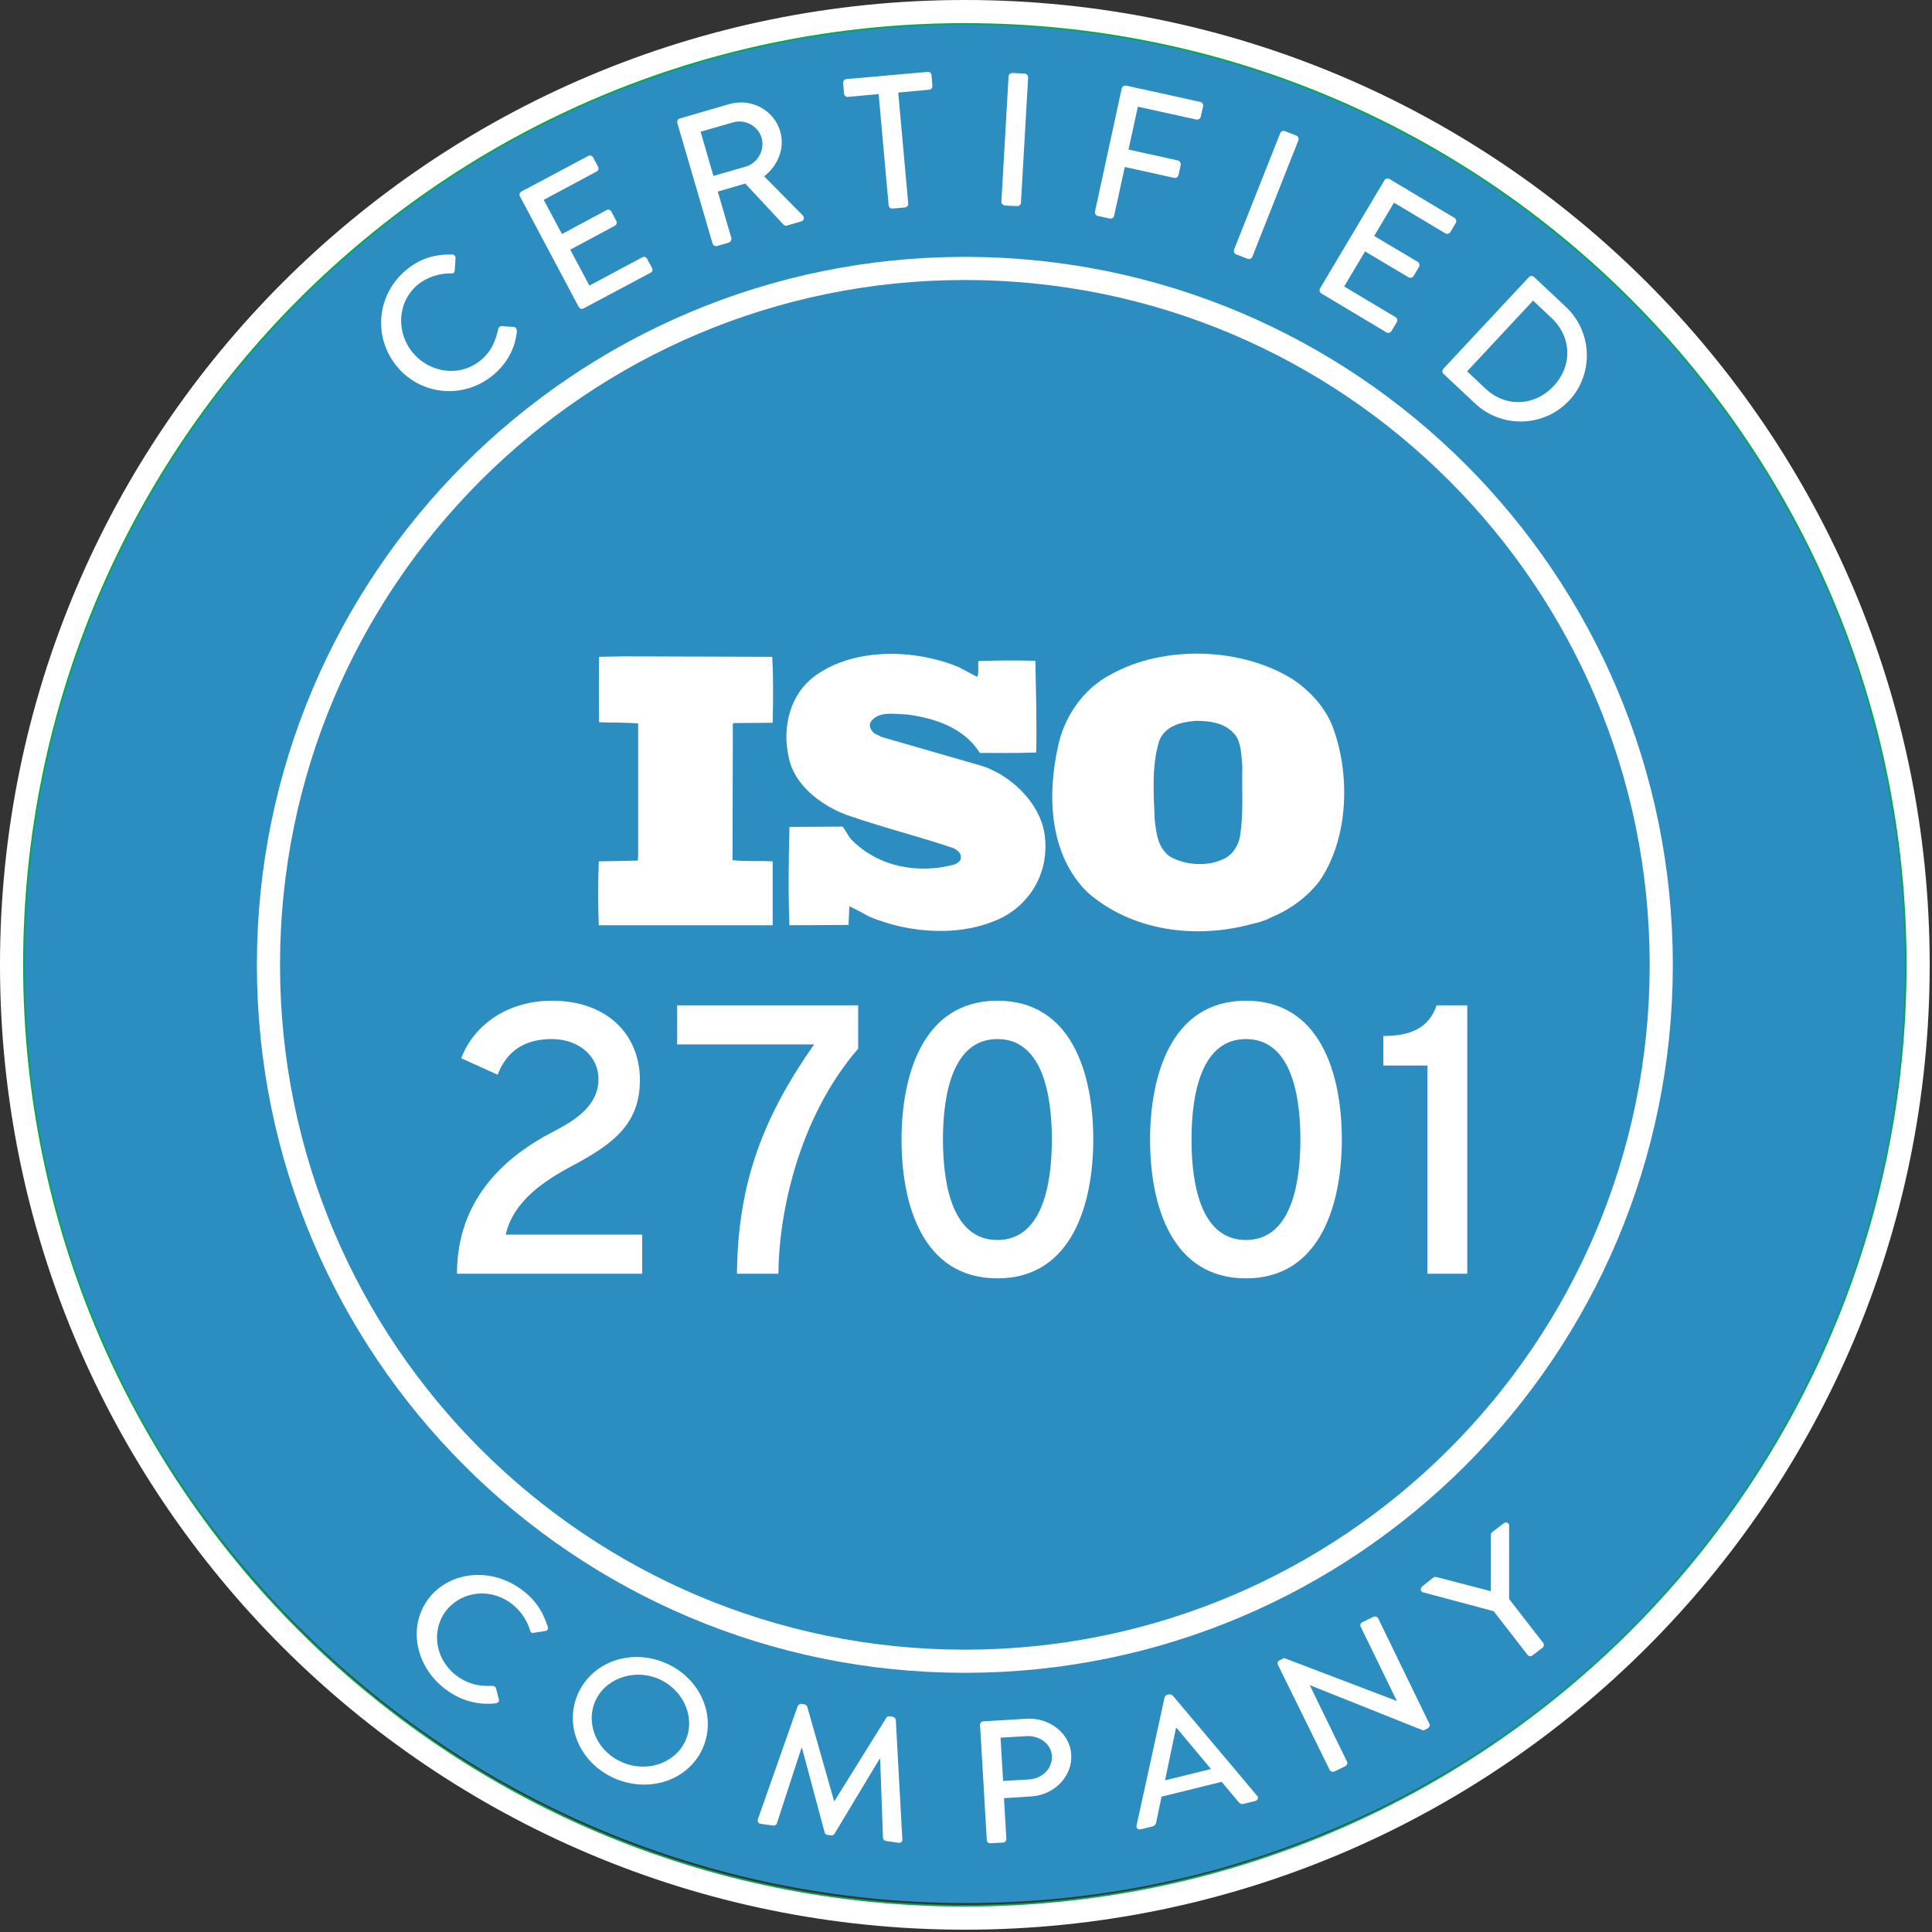
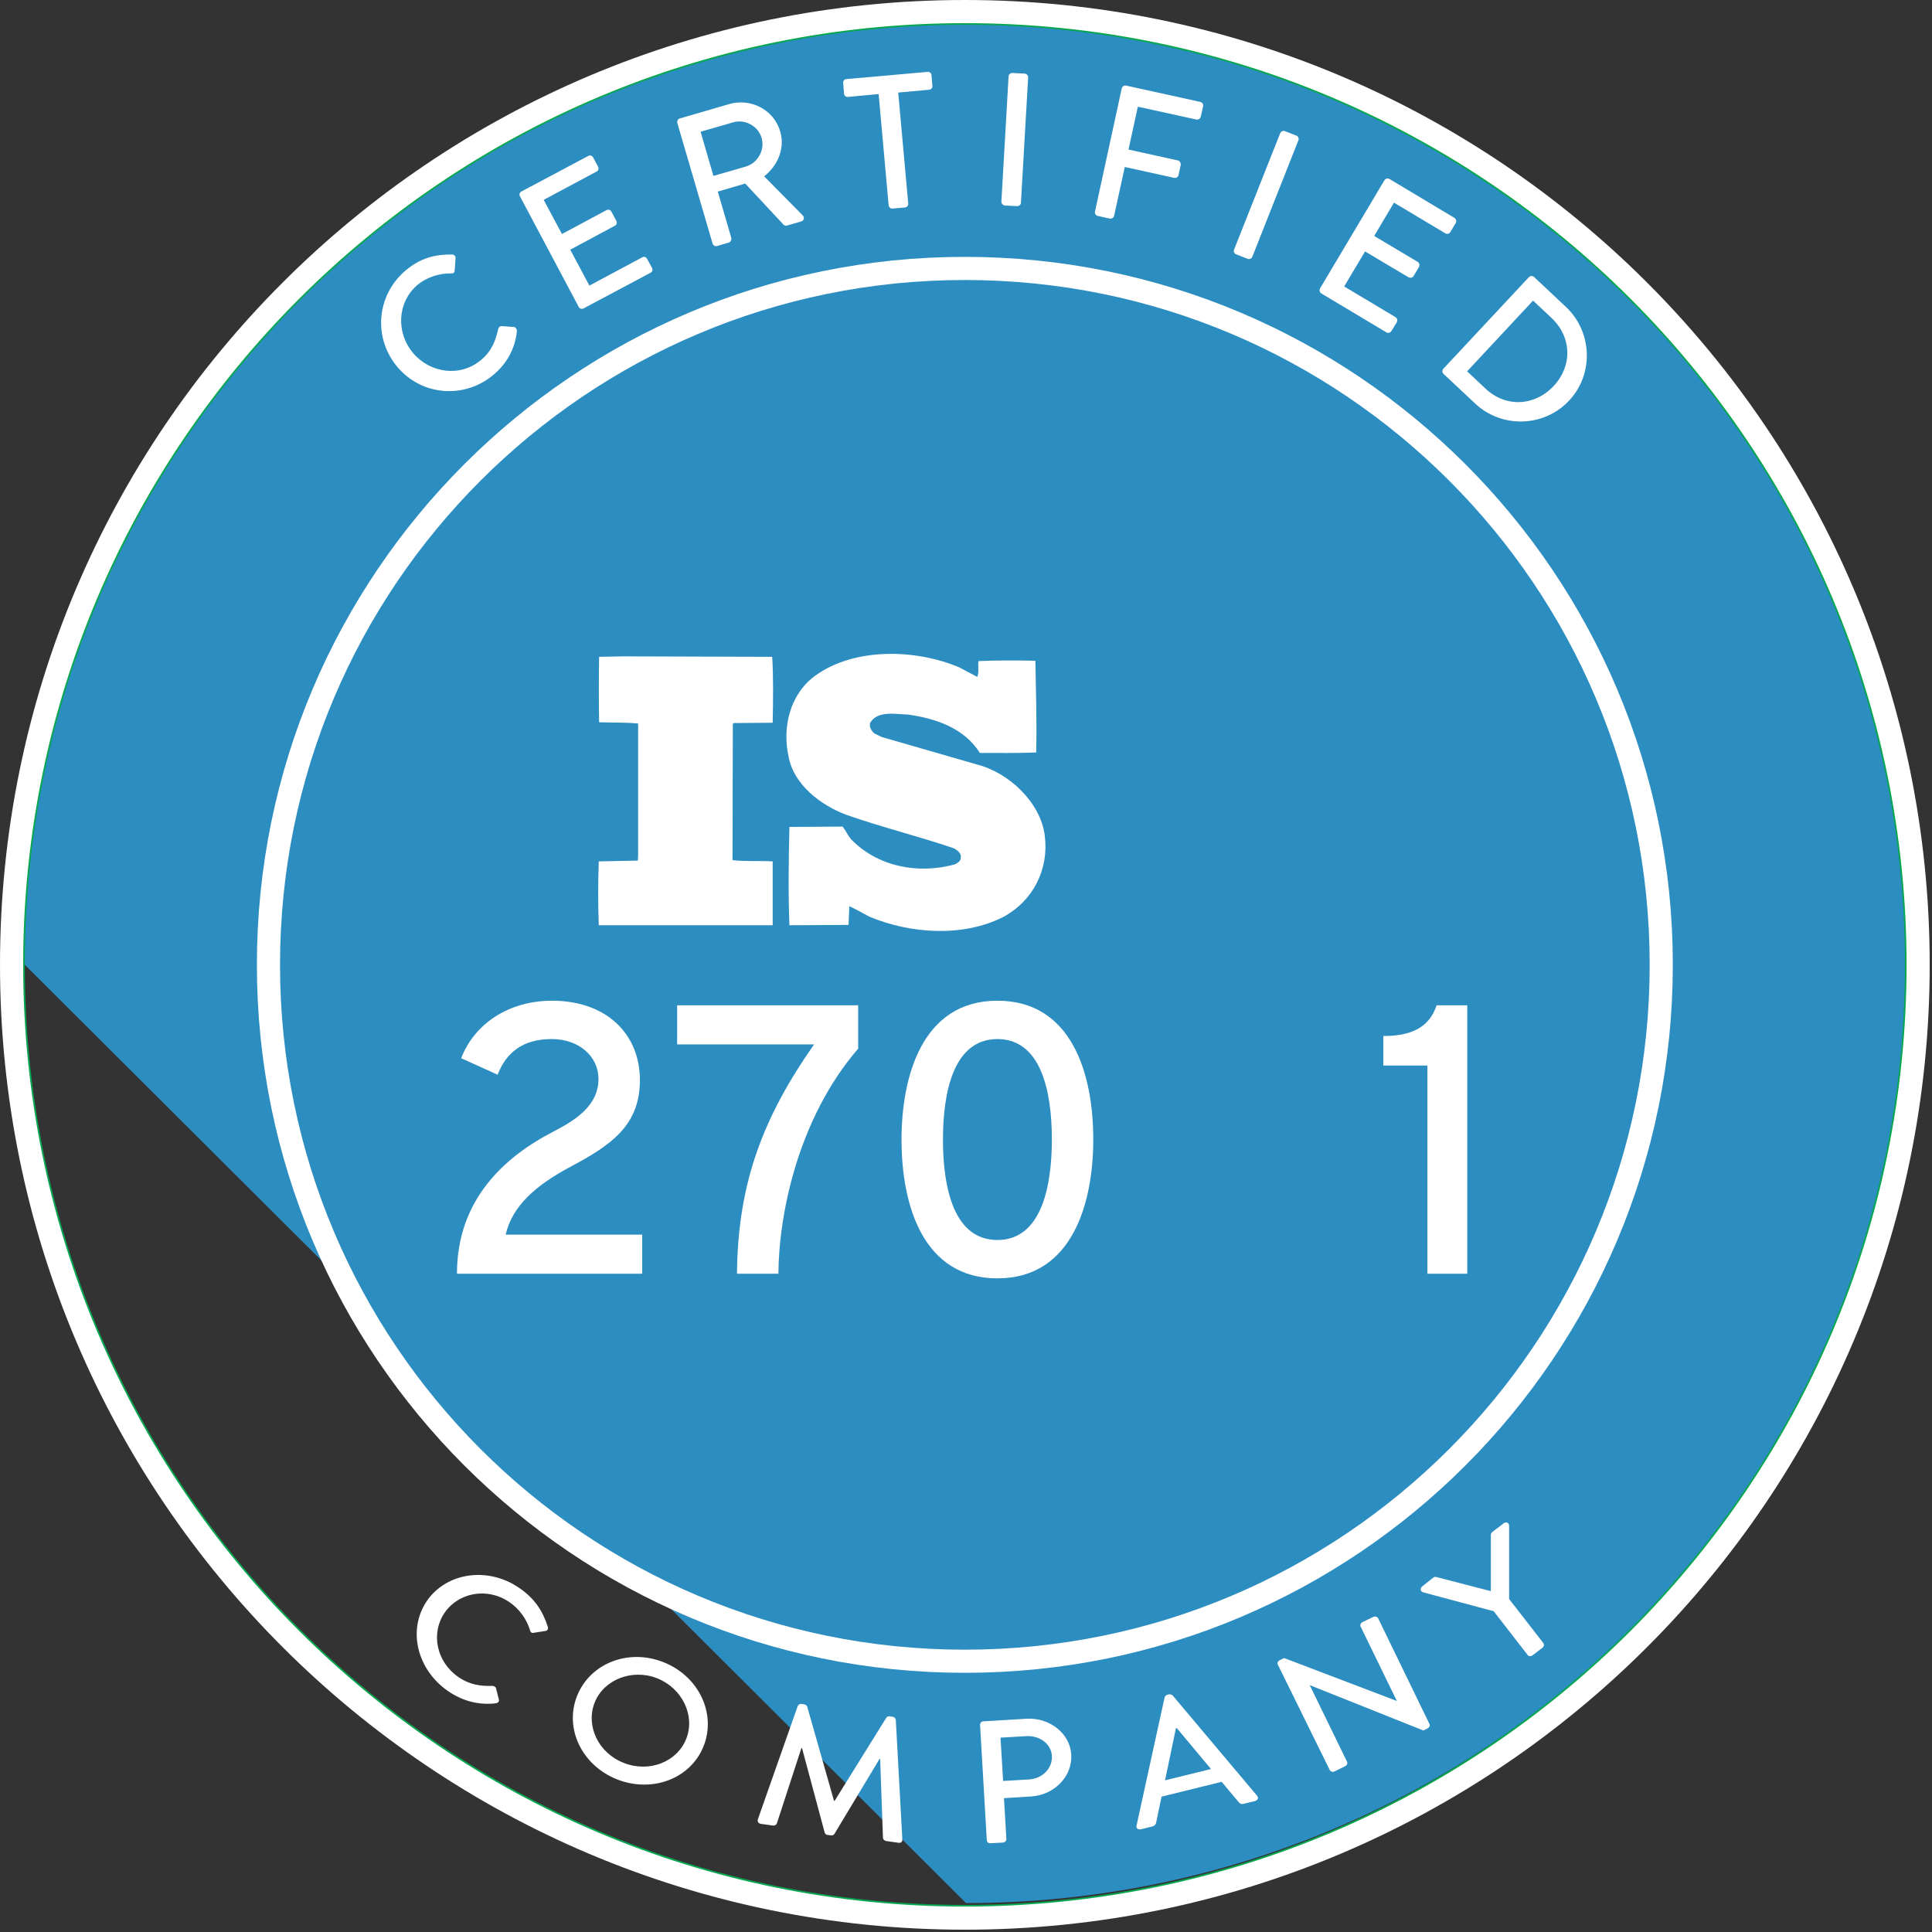
<svg xmlns="http://www.w3.org/2000/svg" width="334" height="334" viewBox="0 0 334 334" fill="none">
  <rect x="0" y="0" width="334" height="334" fill="#333333" stroke="none" />
-   <path d="M167 329C257.022 329 330 256.246 330 166.5C330 76.754 257.022 4 167 4C76.978 4 4 76.754 4 166.5C4 256.246 76.978 329 167 329Z" fill="#2C8DC0" />
+   <path d="M167 329C257.022 329 330 256.246 330 166.5C330 76.754 257.022 4 167 4C76.978 4 4 76.754 4 166.5Z" fill="#2C8DC0" />
  <path d="M166.799 46.406C233.291 46.406 287.194 100.31 287.194 166.802C287.194 233.294 233.291 287.192 166.799 287.192C100.312 287.192 46.41 233.294 46.41 166.802C46.41 100.31 100.312 46.406 166.799 46.406Z" fill="#2C8DC0" stroke="white" stroke-width="4" />
  <path d="M166.799 4C256.713 4 329.602 76.887 329.602 166.802C329.602 256.714 256.713 329.602 166.799 329.602C76.889 329.602 4 256.714 4 166.802C4 76.887 76.888 4 166.799 4Z" stroke="#08A650" stroke-width="0.57" stroke-miterlimit="10" />
  <path d="M331.602 166.802C331.602 75.782 257.818 2 166.799 2C75.783 2 2 75.782 2 166.802C2 257.819 75.784 331.602 166.799 331.602C257.818 331.602 331.602 257.819 331.602 166.802Z" stroke="white" stroke-width="4" stroke-miterlimit="10" />
  <path d="M70.101 46.778C72.621 44.633 75.181 43.96 78.151 43.997C78.529 43.997 78.792 44.297 78.754 44.675L78.606 46.741C78.606 47.116 78.379 47.304 77.965 47.267C75.934 47.228 73.752 47.945 72.21 49.226C68.634 52.234 68.447 57.538 71.419 61.038C74.393 64.538 79.622 65.251 83.195 62.204C85.04 60.661 85.675 58.856 86.131 56.899C86.205 56.524 86.471 56.376 86.695 56.376L88.8 56.524C89.14 56.524 89.363 56.898 89.363 57.239C89.064 60.325 87.557 62.919 85.3 64.802C80.297 69.013 72.884 68.452 68.671 63.407C64.459 58.365 65.095 51.031 70.101 46.778Z" fill="white" />
  <path d="M89.892 33.947C89.742 33.643 89.816 33.271 90.118 33.12L101.707 26.95C102.009 26.799 102.385 26.912 102.535 27.214L103.398 28.831C103.546 29.134 103.472 29.51 103.134 29.659L93.991 34.551L97.151 40.458L104.864 36.318C105.167 36.169 105.544 36.28 105.694 36.582L106.557 38.2C106.705 38.501 106.596 38.877 106.293 39.027L98.582 43.167L101.893 49.373L111.037 44.481C111.337 44.295 111.714 44.444 111.864 44.745L112.728 46.325C112.877 46.626 112.803 47.001 112.463 47.152L100.877 53.324C100.576 53.472 100.199 53.361 100.049 53.06L89.892 33.947Z" fill="white" />
  <path d="M117.094 21.269C117.018 20.967 117.169 20.592 117.506 20.481L126.049 17.998C129.811 16.906 133.798 18.974 134.889 22.739C135.717 25.635 134.515 28.57 132.108 30.488L138.767 37.225C139.104 37.565 139.03 38.125 138.504 38.28L136.059 38.992C135.795 39.068 135.57 38.953 135.456 38.84L128.834 31.732L124.092 33.123L126.428 41.138C126.502 41.438 126.314 41.814 126.013 41.927L123.981 42.53C123.641 42.641 123.305 42.418 123.192 42.117L117.094 21.269ZM128.944 28.795C130.975 28.192 132.294 25.936 131.651 23.789C131.049 21.758 128.755 20.554 126.725 21.156L121.117 22.773L123.336 30.411L128.944 28.795Z" fill="white" />
  <path d="M151.898 16.265L146.59 16.753C146.216 16.792 145.952 16.528 145.915 16.189L145.767 14.346C145.729 14.006 145.953 13.707 146.328 13.67L160.361 12.428C160.738 12.389 161.003 12.653 161.039 12.992L161.187 14.835C161.223 15.173 161.002 15.474 160.623 15.511L155.283 16.001L157.013 35.189C157.051 35.527 156.788 35.83 156.449 35.866L154.304 36.053C153.966 36.091 153.663 35.83 153.626 35.489L151.898 16.265Z" fill="white" />
  <path d="M174.359 13.216C174.359 12.878 174.697 12.612 174.996 12.612L177.141 12.725C177.479 12.725 177.745 13.067 177.745 13.364L176.499 35.035C176.499 35.376 176.163 35.639 175.864 35.639L173.718 35.528C173.38 35.487 173.116 35.188 173.116 34.886L174.359 13.216Z" fill="white" />
  <path d="M193.922 15.284C193.998 14.985 194.299 14.721 194.678 14.797L207.506 17.619C207.846 17.693 208.069 18.031 207.994 18.37L207.582 20.176C207.506 20.48 207.205 20.74 206.828 20.665L196.711 18.445L195.092 25.856L203.631 27.737C203.932 27.813 204.158 28.152 204.121 28.491L203.742 30.26C203.668 30.598 203.33 30.823 202.992 30.748L194.453 28.868L192.609 37.296C192.533 37.632 192.195 37.859 191.855 37.782L189.785 37.333C189.451 37.257 189.224 36.919 189.299 36.58L193.922 15.284Z" fill="white" />
  <path d="M221.313 23.037C221.426 22.738 221.801 22.55 222.1 22.66L224.131 23.451C224.434 23.564 224.582 23.939 224.469 24.242L216.494 44.404C216.381 44.707 216.006 44.857 215.707 44.746L213.674 43.959C213.373 43.844 213.223 43.469 213.336 43.168L221.313 23.037Z" fill="white" />
  <path d="M239.336 31.164C239.49 30.898 239.902 30.749 240.201 30.937L251.451 37.673C251.75 37.861 251.826 38.239 251.676 38.538L250.735 40.118C250.585 40.38 250.21 40.53 249.872 40.343L240.989 35.035L237.567 40.794L245.092 45.271C245.356 45.421 245.467 45.835 245.319 46.134L244.378 47.718C244.19 48.018 243.815 48.093 243.513 47.943L235.986 43.466L232.379 49.525L241.256 54.828C241.557 55.016 241.633 55.391 241.483 55.693L240.544 57.237C240.392 57.5 240.017 57.651 239.681 57.463L228.427 50.729C228.126 50.54 228.054 50.163 228.202 49.864L239.336 31.164Z" fill="white" />
  <path d="M264.32 47.905C264.543 47.68 264.92 47.64 265.183 47.868L270.675 53.021C275.304 57.348 275.57 64.649 271.277 69.239C266.951 73.868 259.65 74.093 255.021 69.765L249.529 64.61C249.304 64.385 249.304 64.008 249.529 63.745L264.32 47.905ZM256.793 67.168C260.293 70.481 265.295 70.254 268.607 66.718C271.878 63.181 271.728 58.252 268.195 54.94L265.033 51.968L253.633 64.197L256.793 67.168Z" fill="white" />
  <path d="M89.705 274.479C92.449 276.324 93.842 278.543 94.71 281.253C94.822 281.626 94.635 281.927 94.258 281.965L92.301 282.268C91.963 282.38 91.699 282.193 91.623 281.816C91.061 279.935 89.744 278.092 88.05 276.962C84.174 274.328 79.211 275.346 76.838 278.845C74.469 282.343 75.408 287.309 79.284 289.944C81.276 291.298 83.159 291.521 85.078 291.449C85.453 291.449 85.676 291.637 85.752 291.863L86.243 293.819C86.354 294.158 86.055 294.419 85.752 294.458C82.781 294.832 79.922 294.045 77.516 292.389C72.098 288.701 70.402 281.778 73.789 276.777C77.176 271.847 84.287 270.792 89.705 274.479Z" fill="white" />
  <path d="M114.686 287.347C120.783 289.755 123.868 296.194 121.649 301.835C119.429 307.479 112.806 309.998 106.709 307.63C100.617 305.224 97.531 298.861 99.75 293.22C101.97 287.575 108.59 284.942 114.686 287.347ZM107.84 304.768C112.201 306.497 117.057 304.62 118.638 300.592C120.219 296.606 117.959 291.863 113.596 290.133C109.269 288.439 104.378 290.356 102.797 294.345C101.218 298.41 103.474 303.077 107.84 304.768Z" fill="white" />
  <path d="M137.902 294.949C138.015 294.72 138.278 294.536 138.539 294.57L139.065 294.647C139.252 294.685 139.517 294.873 139.554 295.06L144.18 311.316H144.293L153.212 296.976C153.288 296.789 153.587 296.679 153.814 296.716L154.339 296.79C154.603 296.827 154.827 297.089 154.864 297.316L155.993 317.972C156.031 318.386 155.768 318.649 155.318 318.575L153.212 318.272C152.909 318.239 152.685 317.972 152.648 317.785L152.16 304.088H152.047L144.258 317.031C144.184 317.183 143.957 317.333 143.658 317.294L143.054 317.22C142.791 317.185 142.605 316.994 142.568 316.807L138.653 302.208H138.543L134.291 315.267C134.216 315.454 133.915 315.641 133.651 315.604L131.545 315.303C131.094 315.229 130.906 314.927 131.02 314.511L137.902 294.949Z" fill="white" />
  <path d="M169.429 298.182C169.429 297.883 169.654 297.582 170.033 297.582L177.48 297.13C181.505 296.903 185.005 299.724 185.195 303.339C185.42 307.063 182.297 310.299 178.308 310.561L173.566 310.862L173.98 317.936C173.98 318.241 173.716 318.54 173.378 318.54L171.233 318.652C170.856 318.688 170.596 318.428 170.596 318.126L169.429 298.182ZM177.933 307.626C180.189 307.476 181.994 305.709 181.843 303.526C181.732 301.495 179.738 300.028 177.48 300.139L172.966 300.402L173.417 307.888L177.933 307.626Z" fill="white" />
  <path d="M196.482 315.605L201.334 293.444C201.373 293.256 201.639 293.032 201.787 292.99L202.09 292.918C202.238 292.88 202.578 292.955 202.727 293.106L217.327 310.451C217.628 310.789 217.438 311.24 216.989 311.353L214.993 311.839C214.618 311.953 214.354 311.802 214.165 311.577L211.194 308.039L200.811 310.599C200.506 312.103 200.17 313.572 199.87 315.116C199.831 315.34 199.643 315.639 199.229 315.752L197.237 316.242C196.746 316.356 196.369 316.018 196.482 315.605ZM209.351 305.823L203.441 298.751L203.289 298.788L201.412 307.778L209.351 305.823Z" fill="white" />
  <path d="M220.9 287.761C220.75 287.497 220.937 287.159 221.238 287.011L221.988 286.635L241.441 294.046H241.478L235.23 281.217C235.08 280.953 235.23 280.576 235.535 280.426L237.414 279.526C237.717 279.378 238.092 279.489 238.244 279.753L247.121 298.036C247.273 298.302 247.084 298.638 246.82 298.79L246.07 299.164L226.468 291.339H226.429L232.863 304.546C233.015 304.808 232.863 305.185 232.564 305.333L230.718 306.235C230.417 306.386 230.042 306.273 229.89 306.011L220.9 287.761Z" fill="white" />
  <path d="M258.222 278.543L245.995 275.27C245.544 275.118 245.468 274.591 245.882 274.25L247.761 272.747C247.95 272.597 248.177 272.597 248.325 272.636L257.731 275.078V265.373C257.731 265.222 257.807 264.996 257.995 264.847L259.95 263.343C260.366 263.04 260.854 263.229 260.893 263.716V276.435L266.799 284.038C266.988 284.263 266.912 284.678 266.651 284.866L264.919 286.181C264.62 286.408 264.243 286.331 264.093 286.105L258.222 278.543Z" fill="white" />
-   <path d="M230.409 125.685C229.177 122.461 226.665 119.59 223.603 117.511C214.748 111.882 201.247 111.472 192.118 116.557C187.143 119.098 183.864 124.127 182.854 129.29C180.996 137.791 181.488 147.902 188.019 154.272C195.645 160.968 206.767 162.444 216.634 159.682C217.1 159.6 218.6 159.218 219.614 158.671L219.913 158.534C222.973 157.249 225.896 155.174 228.083 152.357C233.141 145.035 233.496 133.99 230.409 125.685ZM214.339 144.76C213.983 146.372 212.917 148.04 211.195 148.642C208.461 149.843 204.8 149.516 202.283 148.097C200.18 146.62 199.907 144.133 199.634 141.808C199.416 137.19 199.089 132.298 200.4 128.088C201.413 125.465 204.202 124.811 206.743 124.619C209.393 124.619 211.99 125.027 213.629 127.159C214.641 128.69 214.586 130.714 214.775 132.517C214.665 136.316 215.022 140.879 214.339 144.76Z" fill="white" />
  <path d="M133.579 148.915C131.337 148.777 128.796 148.969 126.636 148.696L126.69 125.192L126.827 125L133.579 124.946C133.659 121.12 133.714 117.047 133.496 113.549L107.805 113.469L103.57 113.549C103.515 117.105 103.515 121.257 103.57 124.864C105.893 124.946 108.078 124.864 110.32 125.082V147.849L110.265 148.779L103.515 148.915C103.378 152.659 103.378 156.266 103.515 159.957H133.579V148.915H133.579Z" fill="white" />
  <path d="M165.063 149.433C158.665 151.181 151.697 149.843 147.079 145.035C146.533 144.351 146.204 143.558 145.659 142.901L136.474 142.955C136.338 148.367 136.256 154.597 136.474 159.954L146.695 159.9L146.831 156.673C148.006 157.193 149.154 157.877 150.303 158.478C157.381 161.429 166.511 162.088 173.532 158.478C178.644 155.665 181.378 150.252 180.611 144.404C179.872 138.719 174.409 133.553 168.885 132.16L152.405 127.405L151.177 126.805C150.63 126.34 150.274 125.737 150.41 125C151.694 122.786 154.701 123.472 156.941 123.525C161.724 124.208 166.616 125.793 169.404 130.166C172.41 130.166 175.88 130.221 179.131 130.086C179.268 124.593 179.079 119.782 178.996 114.233C175.964 114.153 172.217 114.153 169.158 114.289C169.021 115.081 169.295 116.229 168.94 117.021L165.797 115.355C158.309 112.212 147.814 111.884 140.982 116.776C136.554 119.972 135.188 125.739 136.336 130.822C137.211 135.634 141.856 139.187 146.283 140.852C152.35 142.986 158.69 144.544 164.812 146.62C165.412 146.892 166.234 147.494 166.099 148.231C166.155 148.832 165.554 149.188 165.063 149.433Z" fill="white" />
  <path d="M95.708 195.607C99.686 193.551 103.466 191.032 103.466 186.524C103.466 182.677 100.152 179.63 95.377 179.63C90.338 179.63 87.488 182.015 86.029 185.795L79.73 182.944C81.985 177.044 87.886 173 95.442 173C104.857 173 110.625 178.768 110.625 186.723C110.625 194.614 105.585 197.995 98.625 201.706C92.526 204.955 88.548 208.536 87.42 213.44H111.02V220.203H79C79.002 207.474 87.089 200.049 95.708 195.607Z" fill="white" />
  <path d="M140.733 180.559H117.064V173.796H148.358V181.287C137.948 193.354 134.635 209.927 134.568 220.203H127.407C127.539 204.359 132.047 192.956 140.733 180.559Z" fill="white" />
  <path d="M155.854 197C155.854 186.326 159.302 173 172.428 173C185.223 173 189.003 185.531 189.003 197C189.003 207.674 185.554 221 172.428 221C159.633 221 155.854 208.469 155.854 197ZM181.843 197C181.843 188.38 179.855 179.631 172.43 179.631C164.805 179.631 163.017 188.911 163.017 197C163.017 205.618 165.005 214.368 172.43 214.368C180.052 214.368 181.843 205.089 181.843 197Z" fill="white" />
-   <path d="M198.821 197C198.821 186.326 202.27 173 215.396 173C228.192 173 231.972 185.531 231.972 197C231.972 207.674 228.523 221 215.396 221C202.601 221 198.821 208.469 198.821 197ZM224.809 197C224.809 188.38 222.821 179.631 215.396 179.631C207.772 179.631 205.984 188.911 205.984 197C205.984 205.618 207.972 214.368 215.396 214.368C223.019 214.368 224.809 205.089 224.809 197Z" fill="white" />
  <path d="M246.764 184.204H239.142V179.1C243.65 179.1 247.031 177.84 248.357 173.796H253.66V220.203H246.764V184.204Z" fill="white" />
</svg>